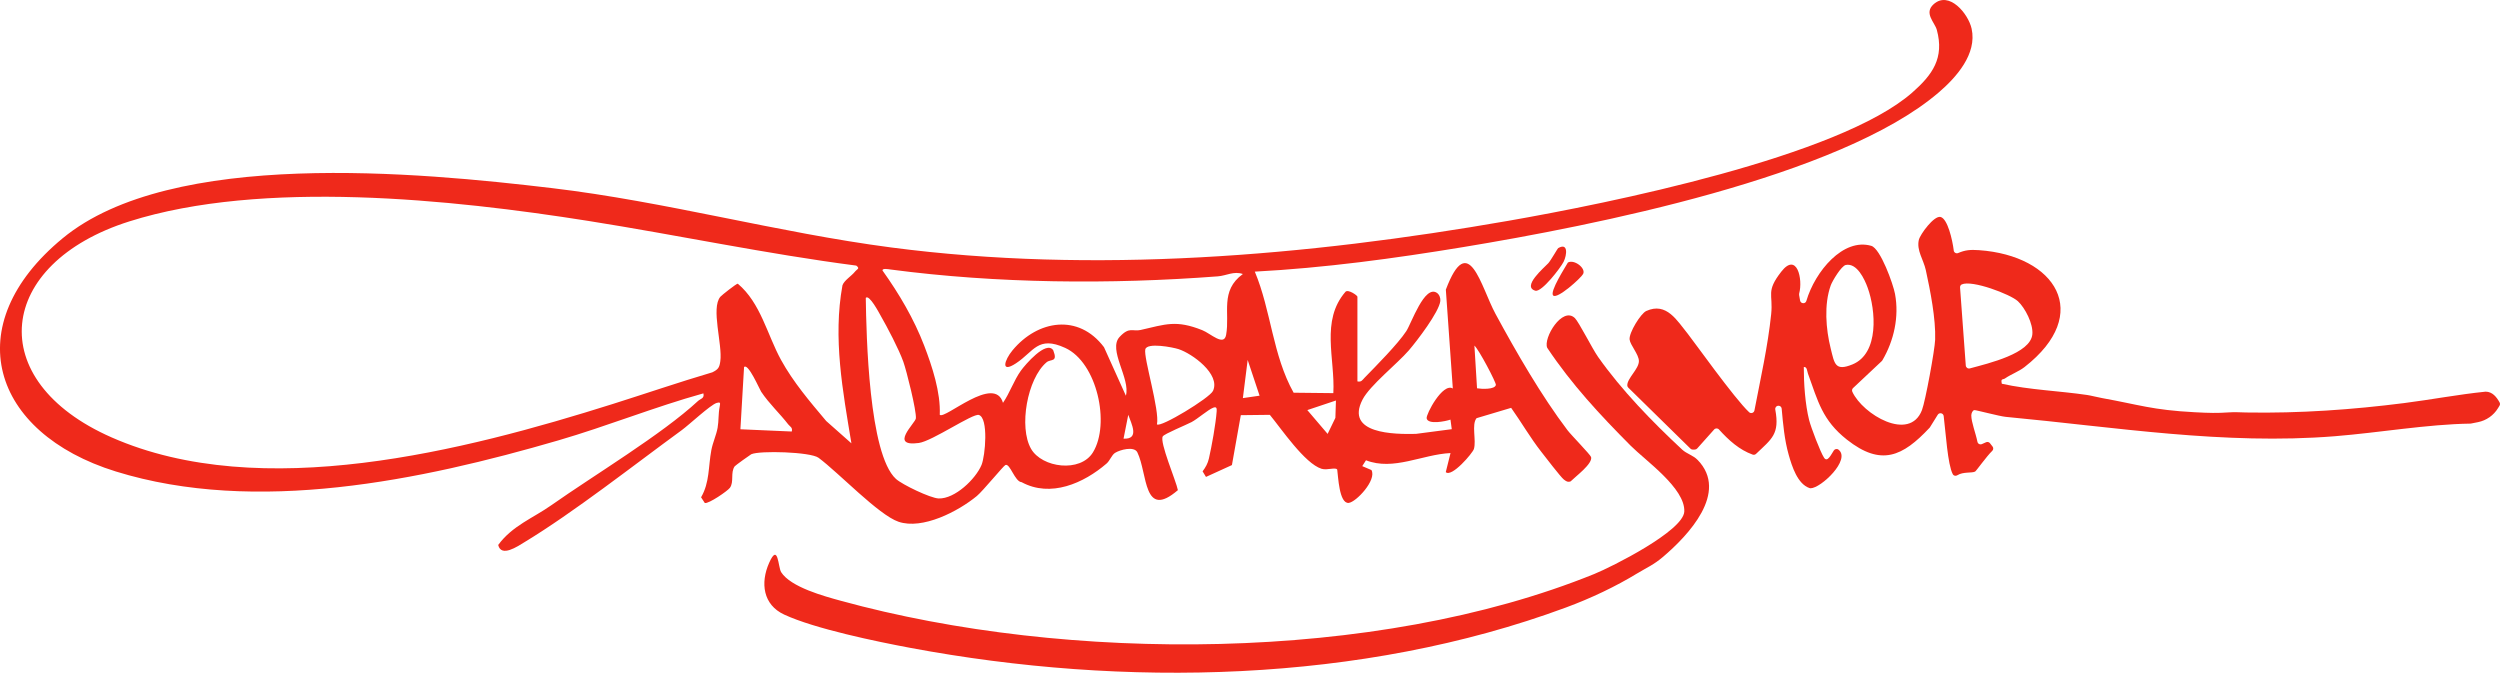
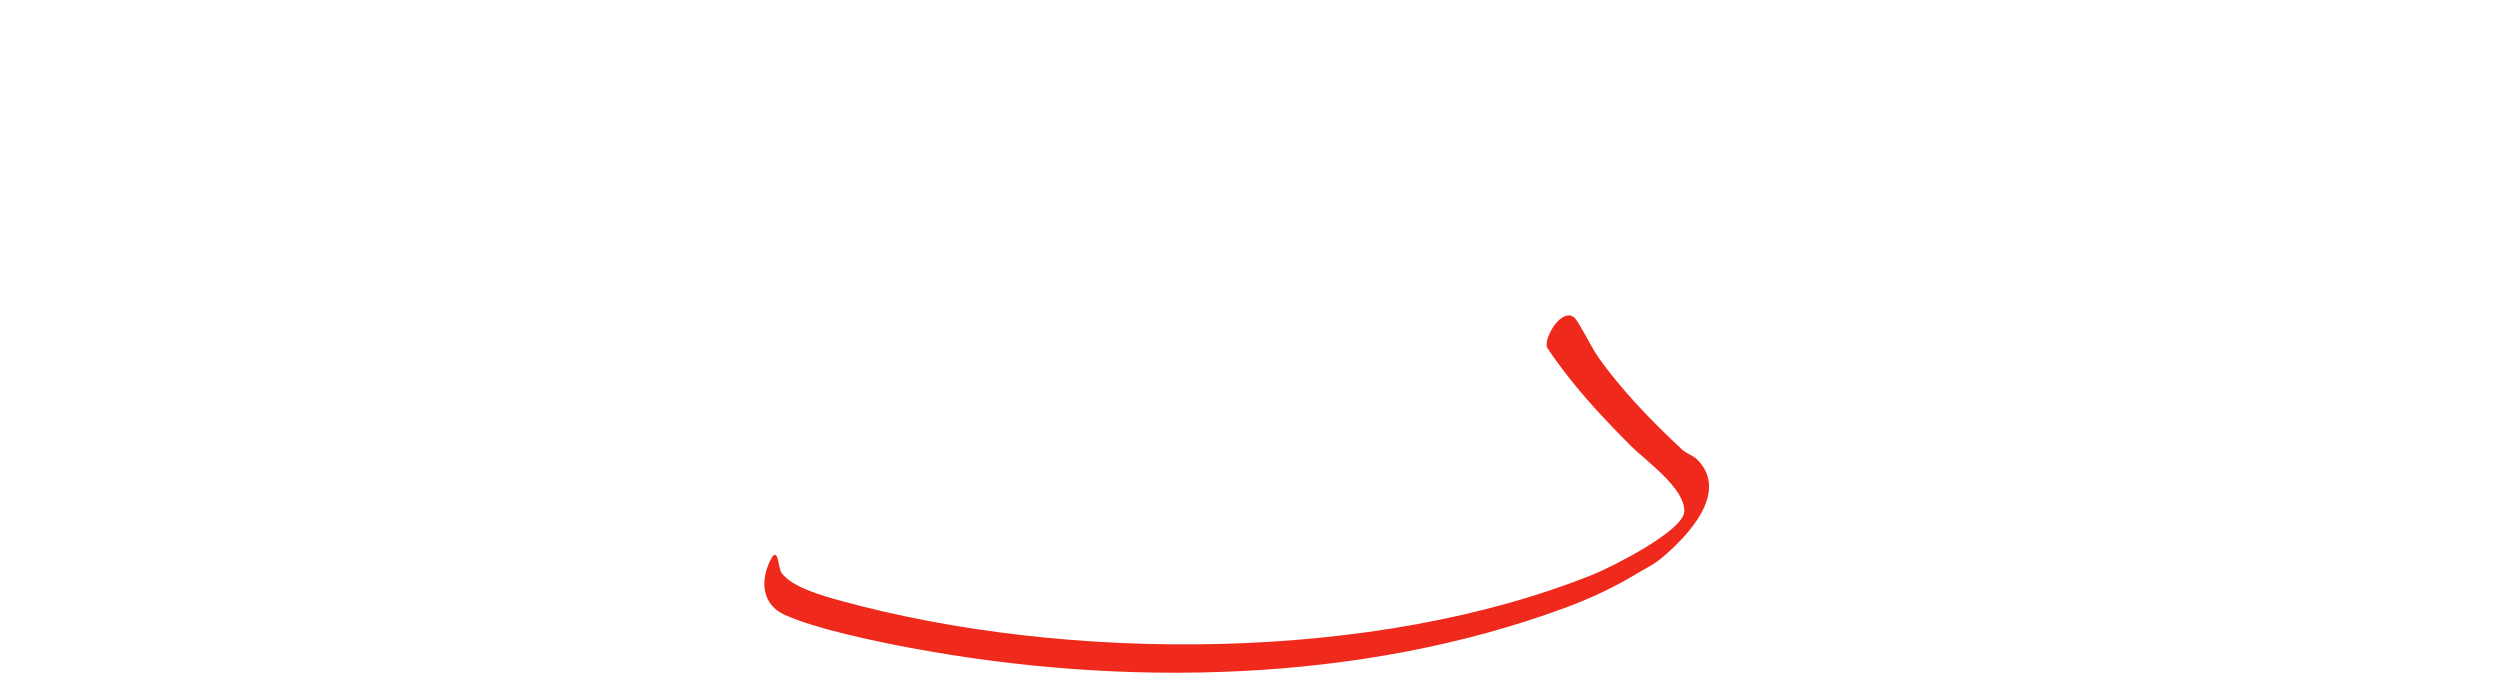
<svg xmlns="http://www.w3.org/2000/svg" id="Layer_2" data-name="Layer 2" viewBox="0 0 1047.47 281.87">
  <defs>
    <style>
      .cls-1 {
        fill: #ef291b;
      }
    </style>
  </defs>
  <g id="Layer_1-2" data-name="Layer 1">
-     <path class="cls-1" d="M568.75,159.8c1.68.36,2.02-.53,2.98-1.52,4.85-4.98,13.91-14.1,17.48-19.52,2.16-3.28,7.65-19.57,12.84-16.05,1.05.71,1.57,2.21,1.43,3.42-.56,4.66-9.8,16.73-13.21,20.69-4.81,5.58-16.33,14.66-19.39,20.61-7.42,14.41,13.31,14.56,22.36,14.36l15.03-1.97-.54-4.01c-1.97.7-9.45,2.24-9.98-.53-.32-1.69,6.72-15.04,10.96-12.51l-2.92-41.41c9.52-25.26,14.69-1.14,20.79,10.12,8.67,16,19.25,34.37,30.2,48.8,1.52,2,9.61,10.25,9.87,11.23.73,2.79-6.55,8.14-8.59,10.19-1.24.44-1.94-.1-2.87-.82-1.3-1.02-7.75-9.46-9.42-11.59-4.58-5.84-8.32-12.36-12.62-18.41l-14.5,4.33c-2.17,2.69-.03,9.31-1.1,12.9-.51,1.71-9.31,12.06-11.79,9.7l1.99-7.99c-11.9.59-23.9,7.54-35.42,3.03l-1.57,2.45,3.85,1.64c2.34,4.16-6.45,13.48-9.53,13.77-4.01.37-4.4-11.23-4.8-13.94-.67-1.17-4.17.39-6.58-.36-7.04-2.21-16.89-16.83-21.66-22.6l-12.16.14-3.72,20.91-10.87,4.96-1.42-2.34c1.28-1.69,2.17-3.29,2.65-5.38,1.21-5.3,2.86-14.46,3.25-19.77.09-1.26-.04-2.07-1.5-1.49-2.15.85-6.44,4.63-9.01,6-2.22,1.18-11.4,4.92-12.07,5.99-1.46,2.33,5.61,18.73,6.33,22.53-14.6,12.54-12.63-6.89-16.98-15.83-1.32-2.71-7.31-1.09-9.36.22-1.41.91-2.15,3.27-3.54,4.46-9.6,8.28-23.48,14.41-35.6,7.81-2.86-.18-4.82-7.97-6.78-7.2-.82.33-9.45,10.92-11.99,13.01-7.82,6.44-22.76,14.2-32.81,10.77-8.34-2.85-25.01-20.49-33.49-26.79-3.34-2.49-24.74-3.1-28.21-1.49-.39.18-6.69,4.71-6.94,5.06-1.86,2.66-.18,6.47-2,9-.96,1.33-8.85,6.74-10.51,6.38l-1.57-2.4c3.64-6.25,2.99-12.79,4.3-19.76.61-3.24,2.09-6.32,2.63-9.37s.21-5.6.91-9.1c.27-1.34.2-1.78-1.32-1.31-2.65.83-11.48,9.12-14.61,11.4-20.1,14.66-45.27,34.46-66,47-2.83,1.71-9.65,6.41-10.91,1.11,5.93-8.08,14.6-11.25,22.32-16.69,17.83-12.55,46.31-29.64,61.38-43.62,1.07-.99,2.79-1.04,2.28-3.21-20.5,5.7-40.36,13.75-60.78,19.7-57.49,16.76-126.71,31.23-185.44,13.02C-3.63,181.37-17.89,136.24,26.27,99.82c45.55-37.57,149.14-27.63,204.96-21.01,47.82,5.68,94.49,18.62,142.13,24.87,84.92,11.13,173.87,3.65,258.61-11.16,41.72-7.29,138.59-26.79,169.25-53.75,8.48-7.46,13.48-14.44,10.29-26.23-.86-3.19-5.56-7.02-1.32-10.79,6.42-5.72,14.49,3.94,15.89,10.25,2.35,10.6-6.39,20.41-13.85,26.79-41.39,35.41-145.12,55.82-199.25,64.75-28.78,4.75-58.14,8.74-87.23,10.27,6.88,16.47,7.43,34.94,16.26,50.73l16.64.18c.8-14.42-5.44-30.29,5.09-42.47,1.12-1.17,5,1.54,5,2.06v35.5ZM356.74,185.8c-3.62-21.92-7.8-44.1-3.76-66.26.71-2.07,3.82-3.91,5.26-5.74.85-1.07,2.25-1.22.52-2.52-37.65-4.88-74.79-12.78-112.28-18.72-57.07-9.04-136.52-17.42-192.27.2s-61.64,66.67-7.44,90.51c62.68,27.57,147.93,5.56,209.96-14,13.94-4.4,27.72-9.13,41.73-13.27,2.47-1.22,2.97-1.99,3.34-4.66.98-7.03-4.02-22.23.02-27,.57-.67,6.78-5.57,7.3-5.48,9.62,8.09,12.29,21.32,18.12,31.94,5.12,9.32,12.13,17.52,18.93,25.6l10.59,9.38ZM520.75,114.81c-3.83-1.33-6.9.71-10.51.98-44.95,3.42-92.56,3.02-137.12-2.87-.98-.13-3.4-.61-3.38.39,6.98,9.78,13.17,20.25,17.49,31.51,3.37,8.79,6.93,19.62,6.52,28.98,2.06,2.12,22.98-17.09,26.49-5.01,2.82-4.1,4.57-9.4,7.5-13.48,1.73-2.41,10.62-12.86,13.55-8.56,2.04,5.23-1.01,3.53-2.81,5.06-8.06,6.83-11.69,27.17-6.48,36.24,4.58,7.97,20.68,10.1,25.95,1.46,7.29-11.93,1.76-37.62-11.66-43.75-11.48-5.24-13.07,1.52-20.61,6.47-6.59,4.33-4.85-1.33-1.45-5.44,10.53-12.71,27.66-15.5,38.34-1.31l9.16,20.32c2.02-7.11-7.62-19.31-2.63-24.63,4.13-4.42,5.45-2.15,8.78-2.91,10.61-2.42,14.9-4.28,25.84.07,3.55,1.41,9.11,6.95,10.01,1.97,1.66-9.12-2.68-18.47,7.01-25.48ZM362.75,124.81c.24,15.63,1.25,65.48,12.64,75.85,2.62,2.39,14.44,8.07,17.89,8.19,6.81.23,15.5-8.13,17.97-14.04,1.57-3.78,3-19.7-1.13-20.95-2.51-.76-19.53,10.97-25.14,11.74-12.66,1.74-1.42-8.37-1.24-10.31.3-3.14-3.91-19.97-5.26-23.73-1.9-5.31-6.67-14.38-9.57-19.43-.52-.91-4.73-8.97-6.17-7.32ZM484.75,177.8c1.41,1.51,22.11-11.04,23.49-14.03,3.23-6.99-8.75-15.66-14.47-17.5-2.35-.76-13.17-2.88-13.9.1-.83,3.39,6.12,25.59,4.88,31.43ZM618.86,162.69c1.81.32,7.48.6,7.89-1.41.19-.92-7.11-14.85-8.99-16.48l1.1,17.89ZM527.75,165.79l-4.99-14.98-2.01,15.99,7-1.01ZM331.74,180.8c.45-1.73-.72-2-1.49-3-3.51-4.56-7.93-8.58-11.33-13.67-.68-1.02-5.5-12.25-7.17-10.32l-1.53,26.05,21.52.94ZM559.74,167.81l-11.99,4.01,8.51,9.98,3.25-6.72.23-7.26ZM470.75,183.79c6.84.36,3.3-6.22,1.98-9.99l-1.98,9.99Z" />
-     <path class="cls-1" d="M818.58,104.94c.11.88,1.03,1.43,1.85,1.08,2.95-1.25,5-1.47,8.8-1.2,31.97,2.27,47.86,26.5,19.01,48.98-2.37,1.85-5.79,3.09-8.19,4.77-.87.61-1.85-.17-1.31,2.22,11.77,2.59,23.92,2.96,35.8,4.71,1.57.23,4.42.98,6.2,1.29,15.34,2.75,21,5,38.76,5.93,6.23.33,9.44.41,14.24.07,2.75-.2,4.76,0,7.46.04,22.33.39,44.62-1.2,66.14-3.95,11.4-1.45,22.66-3.62,34.12-4.78,2.84.02,4.59,2.27,5.83,4.5.24.43.24.95-.02,1.37l-.62,1.02c-1.85,3.06-4.91,5.19-8.41,5.89l-2.97.59c-.05.01-.11.02-.17.02-18.23.28-38.08,3.78-56.87,5.29-46.46,3.72-91.92-3.81-137.86-8.12-2.64-.25-12.48-2.9-13.14-2.83-.71.08-1.28,1.28-1.28,2.21-.02,2.81,1.86,7.5,2.57,11.07.17.85,1.08,1.31,1.87.96l1.77-.78c.57-.25,1.23-.08,1.61.41l1.09,1.4c.43.55.36,1.33-.14,1.81-2.38,2.29-6.69,8.41-7.17,8.67-1.32.72-5.01,0-7.4,1.52-.71.45-1.58.3-1.97-.45-2.14-3.99-2.93-17.43-3.8-24.33-.16-1.26-1.82-1.62-2.49-.54l-3.26,5.24c-.05.08-.11.15-.17.22-11.27,12.03-20.28,16.28-34.62,4.97-10.36-8.18-12.13-16.12-16.33-27.68-.38-1.05-.35-2.97-1.74-2.73-.02,6.84.57,15.6,2.24,22.24.76,3.01,4.71,13.43,6.25,15.75,1.4,2.11,2.93-1.29,4.1-3.06.44-.66,1.35-.81,1.97-.31,5.25,4.19-7.39,16.13-11.71,16.16-.14,0-.28-.03-.42-.07-5.07-1.68-7.4-9.16-8.75-13.92-1.78-6.29-2.36-12.84-2.95-19.36-.14-1.51-2.27-1.68-2.66-.22h0c-.05.19-.06.39-.02.59,1.91,10.37-1.49,12.27-8.05,18.56-.37.36-.92.49-1.41.32-5.58-1.98-10.09-6.06-14.13-10.53-.54-.6-1.48-.6-2.02,0l-7.11,7.96c-.24.27-.59.44-.96.45l-.83.03c-.37.01-.73-.13-1-.39l-26.09-25.6c-.25-.25-.41-.59-.41-.94-.02-3.01,4.88-6.87,4.87-10.18-.01-2.77-3.66-6.73-3.9-9.05-.29-2.83,4.65-10.87,6.99-11.93,8.52-3.87,12.94,4.13,17.4,9.57,1.93,2.35,19.62,27.22,25.69,32.84.77.72,2.03.3,2.23-.74,2.54-13.29,5.63-26.91,7.01-40.34.88-8.55-2.32-9.36,4.22-17.78s9.17,3.08,7.51,9.14c-.05.19-.06.38-.03.57l.41,2.35c.24,1.4,2.23,1.54,2.63.18,3.66-12.42,15.47-26.53,27.21-23.08,3.84,1.13,9.17,15.98,9.94,20.15,1.77,9.53-.41,19.49-5.29,27.8-.07.12-.15.22-.25.32l-12.04,11.31c-.43.4-.55,1.03-.3,1.57,4.37,9.48,23.99,21.14,29.17,7.66,1.43-3.72,5.37-25.17,5.52-29.48.31-8.72-2.03-20.55-3.91-29.16-.97-4.42-3.93-8.21-2.93-12.65.51-2.28,6.38-10.33,9.12-9.62,2.92.75,4.94,9.43,5.52,14.05ZM773.38,111.01c-1.86.36-5.64,6.68-6.33,8.59-2.85,7.95-2.04,18.27-.01,26.4,1.58,6.33,1.78,9.69,9.11,6.69,11.28-4.61,9.81-22.71,6.37-32.17-1.28-3.53-4.46-10.42-9.14-9.51ZM845.4,126.15c-3.07-2.83-19.17-8.97-23.45-6.98-.49.23-.75.76-.71,1.3l2.4,32.68c.06.85.88,1.43,1.7,1.21,8.06-2.18,25.43-6.24,26.19-14.29.41-4.32-3-11.05-6.12-13.93Z" />
    <path class="cls-1" d="M686.1,240.17c-9.21,5.62-19.55,10.51-30.08,14.4-85.74,31.72-185.21,33.59-274.44,16.91-14.44-2.7-40.21-8.04-53.02-13.98-8.84-4.1-10.06-13.23-6.29-21.69,3.84-8.63,3.7,1.84,5.03,3.93,4,6.28,17.99,10.06,25.04,11.99,94.71,26.02,223.99,25.93,315.63-11.23,7.33-2.97,37.37-18.03,37.73-26.17.43-9.74-16.24-21.33-22.42-27.54-12.88-12.93-24.81-25.77-35-41.04-1.8-4.01,6.3-17.5,11.55-12.5,1.7,1.63,7.27,12.77,9.73,16.27,9.78,13.9,22.74,27.21,35.19,38.81,1.98,1.85,4.61,2.38,6.58,4.42,13.11,13.59-4,31.6-14.54,40.57-3.92,3.34-6.74,4.46-10.67,6.85Z" />
-     <path class="cls-1" d="M652.88,103.95c4.25-2.42,3.67,2.88,2.25,5.74-1.22,2.46-9.19,12.87-11.85,12.11-5.85-1.68,3.9-9.82,5.44-11.52,1.13-1.26,3.83-6.14,4.16-6.32Z" />
-     <path class="cls-1" d="M650.75,123.8c-1.52-1.61,5.03-11.75,6.18-13.8,2.54-1.47,7.63,2.31,6.38,4.79-.84,1.66-10.9,10.76-12.56,9Z" />
  </g>
</svg>